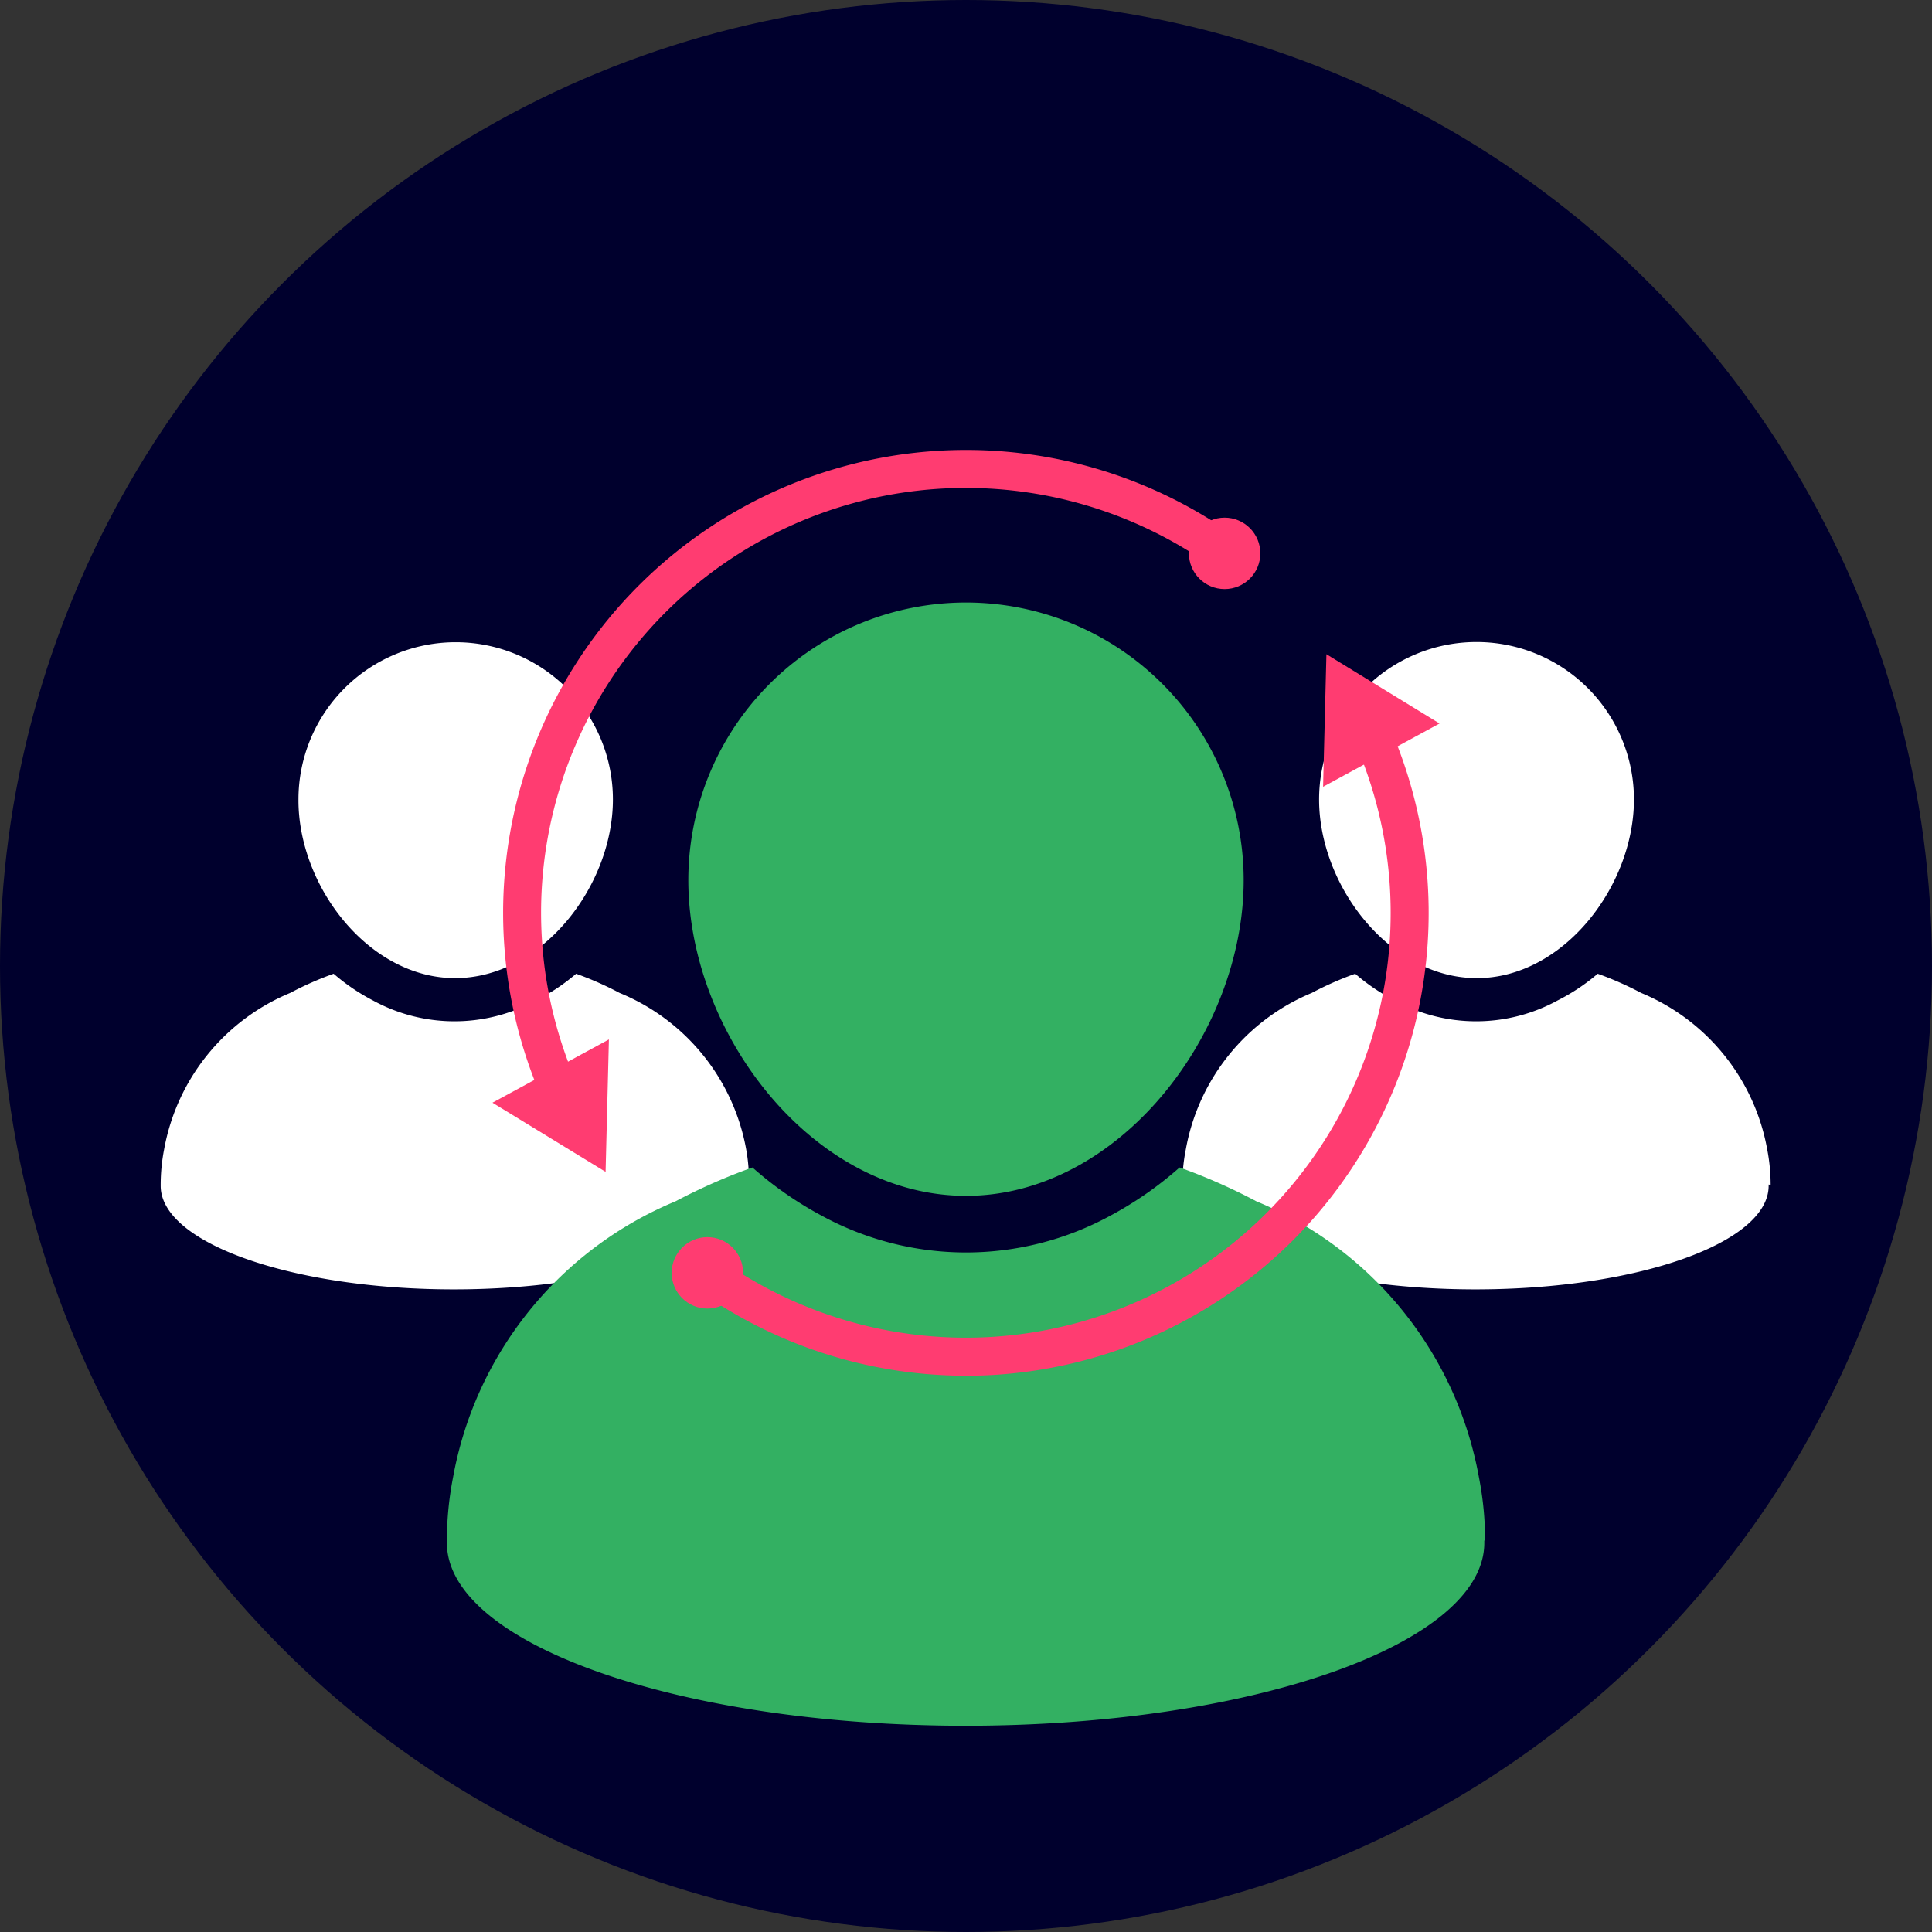
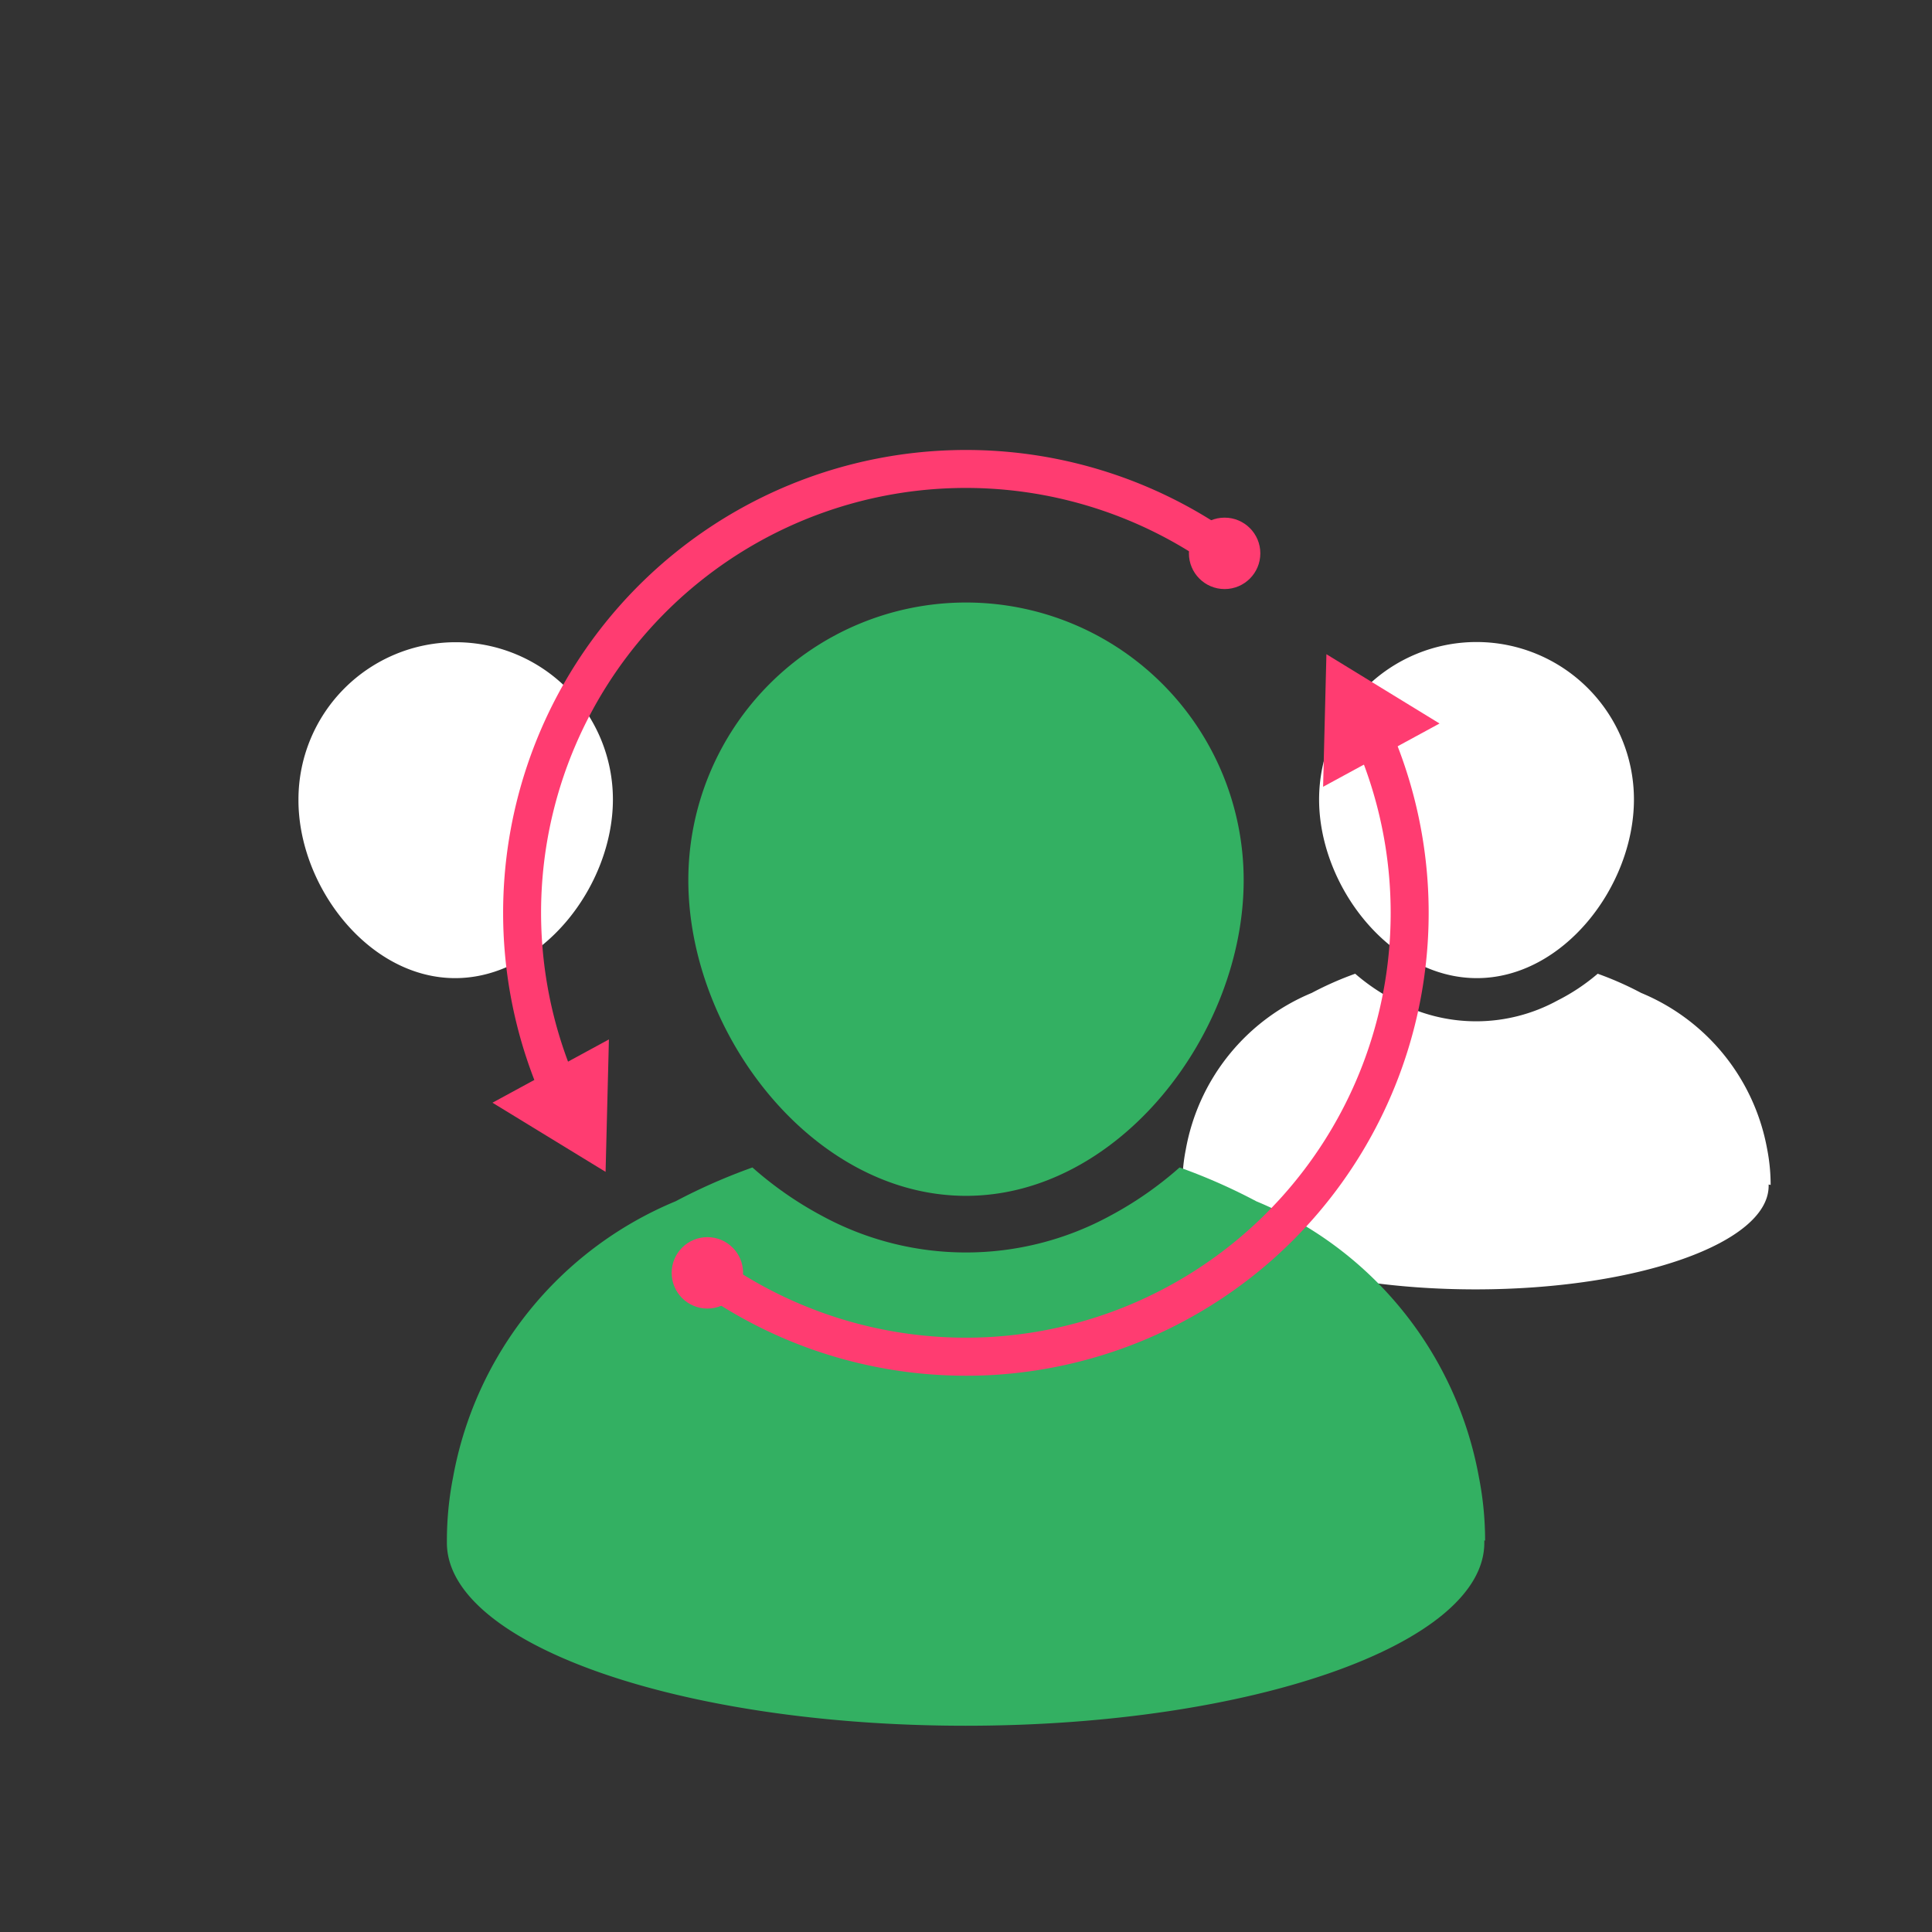
<svg xmlns="http://www.w3.org/2000/svg" viewBox="0 0 145 145">
  <rect x="0" y="0" width="145" height="145" fill="#333333" stroke="none" />
  <defs>
    <style>.cls-1{fill:#00002d;}.cls-2{fill:#fff;}.cls-3{fill:#33b062;}.cls-4{fill:#ff3c71;}</style>
  </defs>
  <title>USP-small</title>
  <g id="Objects">
-     <circle class="cls-1" cx="72.5" cy="72.5" r="72.5" />
    <path class="cls-2" d="M110.84,73.41c6.5,0,11.79-6.91,11.79-13.41A11.8,11.8,0,1,0,99,60C99,66.5,104.33,73.41,110.84,73.41Z" />
    <path class="cls-2" d="M132.89,88.93a14.07,14.07,0,0,0-.26-2.68,15.72,15.72,0,0,0-9.46-11.73,24.57,24.57,0,0,0-3.26-1.44,15,15,0,0,1-3,2,12.73,12.73,0,0,1-12.25,0,15,15,0,0,1-2.95-2,24.57,24.57,0,0,0-3.26,1.44,15.72,15.72,0,0,0-9.45,11.73,13.24,13.24,0,0,0-.26,2.68h0V89h0c0,4.29,9.87,7.77,22,7.77s22-3.48,22-7.77v-.1Z" />
    <path class="cls-2" d="M34.16,73.41C40.67,73.41,46,66.5,46,60a11.8,11.8,0,0,0-23.6,0C22.37,66.5,27.66,73.41,34.16,73.41Z" />
-     <path class="cls-2" d="M56.21,88.93A13.31,13.31,0,0,0,56,86.25,15.71,15.71,0,0,0,46.5,74.52a24.57,24.57,0,0,0-3.26-1.44,15,15,0,0,1-3,2,12.75,12.75,0,0,1-12.26,0,15.24,15.24,0,0,1-2.94-2,24.57,24.57,0,0,0-3.26,1.44,15.74,15.74,0,0,0-9.46,11.73,14,14,0,0,0-.26,2.68h0V89h0c0,4.29,9.86,7.77,22,7.77s22-3.48,22-7.77v-.1Z" />
    <path class="cls-3" d="M111.46,115.62a24.71,24.71,0,0,0-.46-4.73A27.78,27.78,0,0,0,94.29,90.16a43.31,43.31,0,0,0-5.76-2.54,27.12,27.12,0,0,1-5.2,3.62,22.63,22.63,0,0,1-21.66,0,27.12,27.12,0,0,1-5.2-3.62,44.18,44.18,0,0,0-5.77,2.54A27.79,27.79,0,0,0,34,110.89a24.71,24.71,0,0,0-.46,4.73h0v.17h0c0,7.58,17.43,13.73,38.93,13.73s38.93-6.15,38.93-13.73v-.17Z" />
    <path class="cls-3" d="M72.5,89.75c11.49,0,20.84-12.2,20.84-23.69a20.84,20.84,0,0,0-41.68,0C51.66,77.55,61,89.75,72.5,89.75Z" />
    <path class="cls-4" d="M41.92,83.15a1.42,1.42,0,0,1-1.31-.86,34.74,34.74,0,0,1,52.15-42,1.43,1.43,0,0,1-1.67,2.32A31.88,31.88,0,0,0,43.23,81.16,1.42,1.42,0,0,1,42.48,83,1.38,1.38,0,0,1,41.92,83.15Z" />
    <polygon class="cls-4" points="36.96 82.76 45.45 87.95 45.7 78.01 36.96 82.76" />
    <circle class="cls-4" cx="91.91" cy="41.53" r="2.68" />
    <path class="cls-4" d="M72.51,103.25a34.7,34.7,0,0,1-20.27-6.52,1.43,1.43,0,0,1,1.67-2.31A31.88,31.88,0,0,0,101.77,55.9a1.43,1.43,0,0,1,2.62-1.13,34.74,34.74,0,0,1-29.23,48.38C74.28,103.22,73.39,103.25,72.51,103.25Z" />
    <polygon class="cls-4" points="108.04 54.3 99.55 49.1 99.3 59.05 108.04 54.3" />
    <circle class="cls-4" cx="53.09" cy="95.53" r="2.68" />
  </g>
</svg>